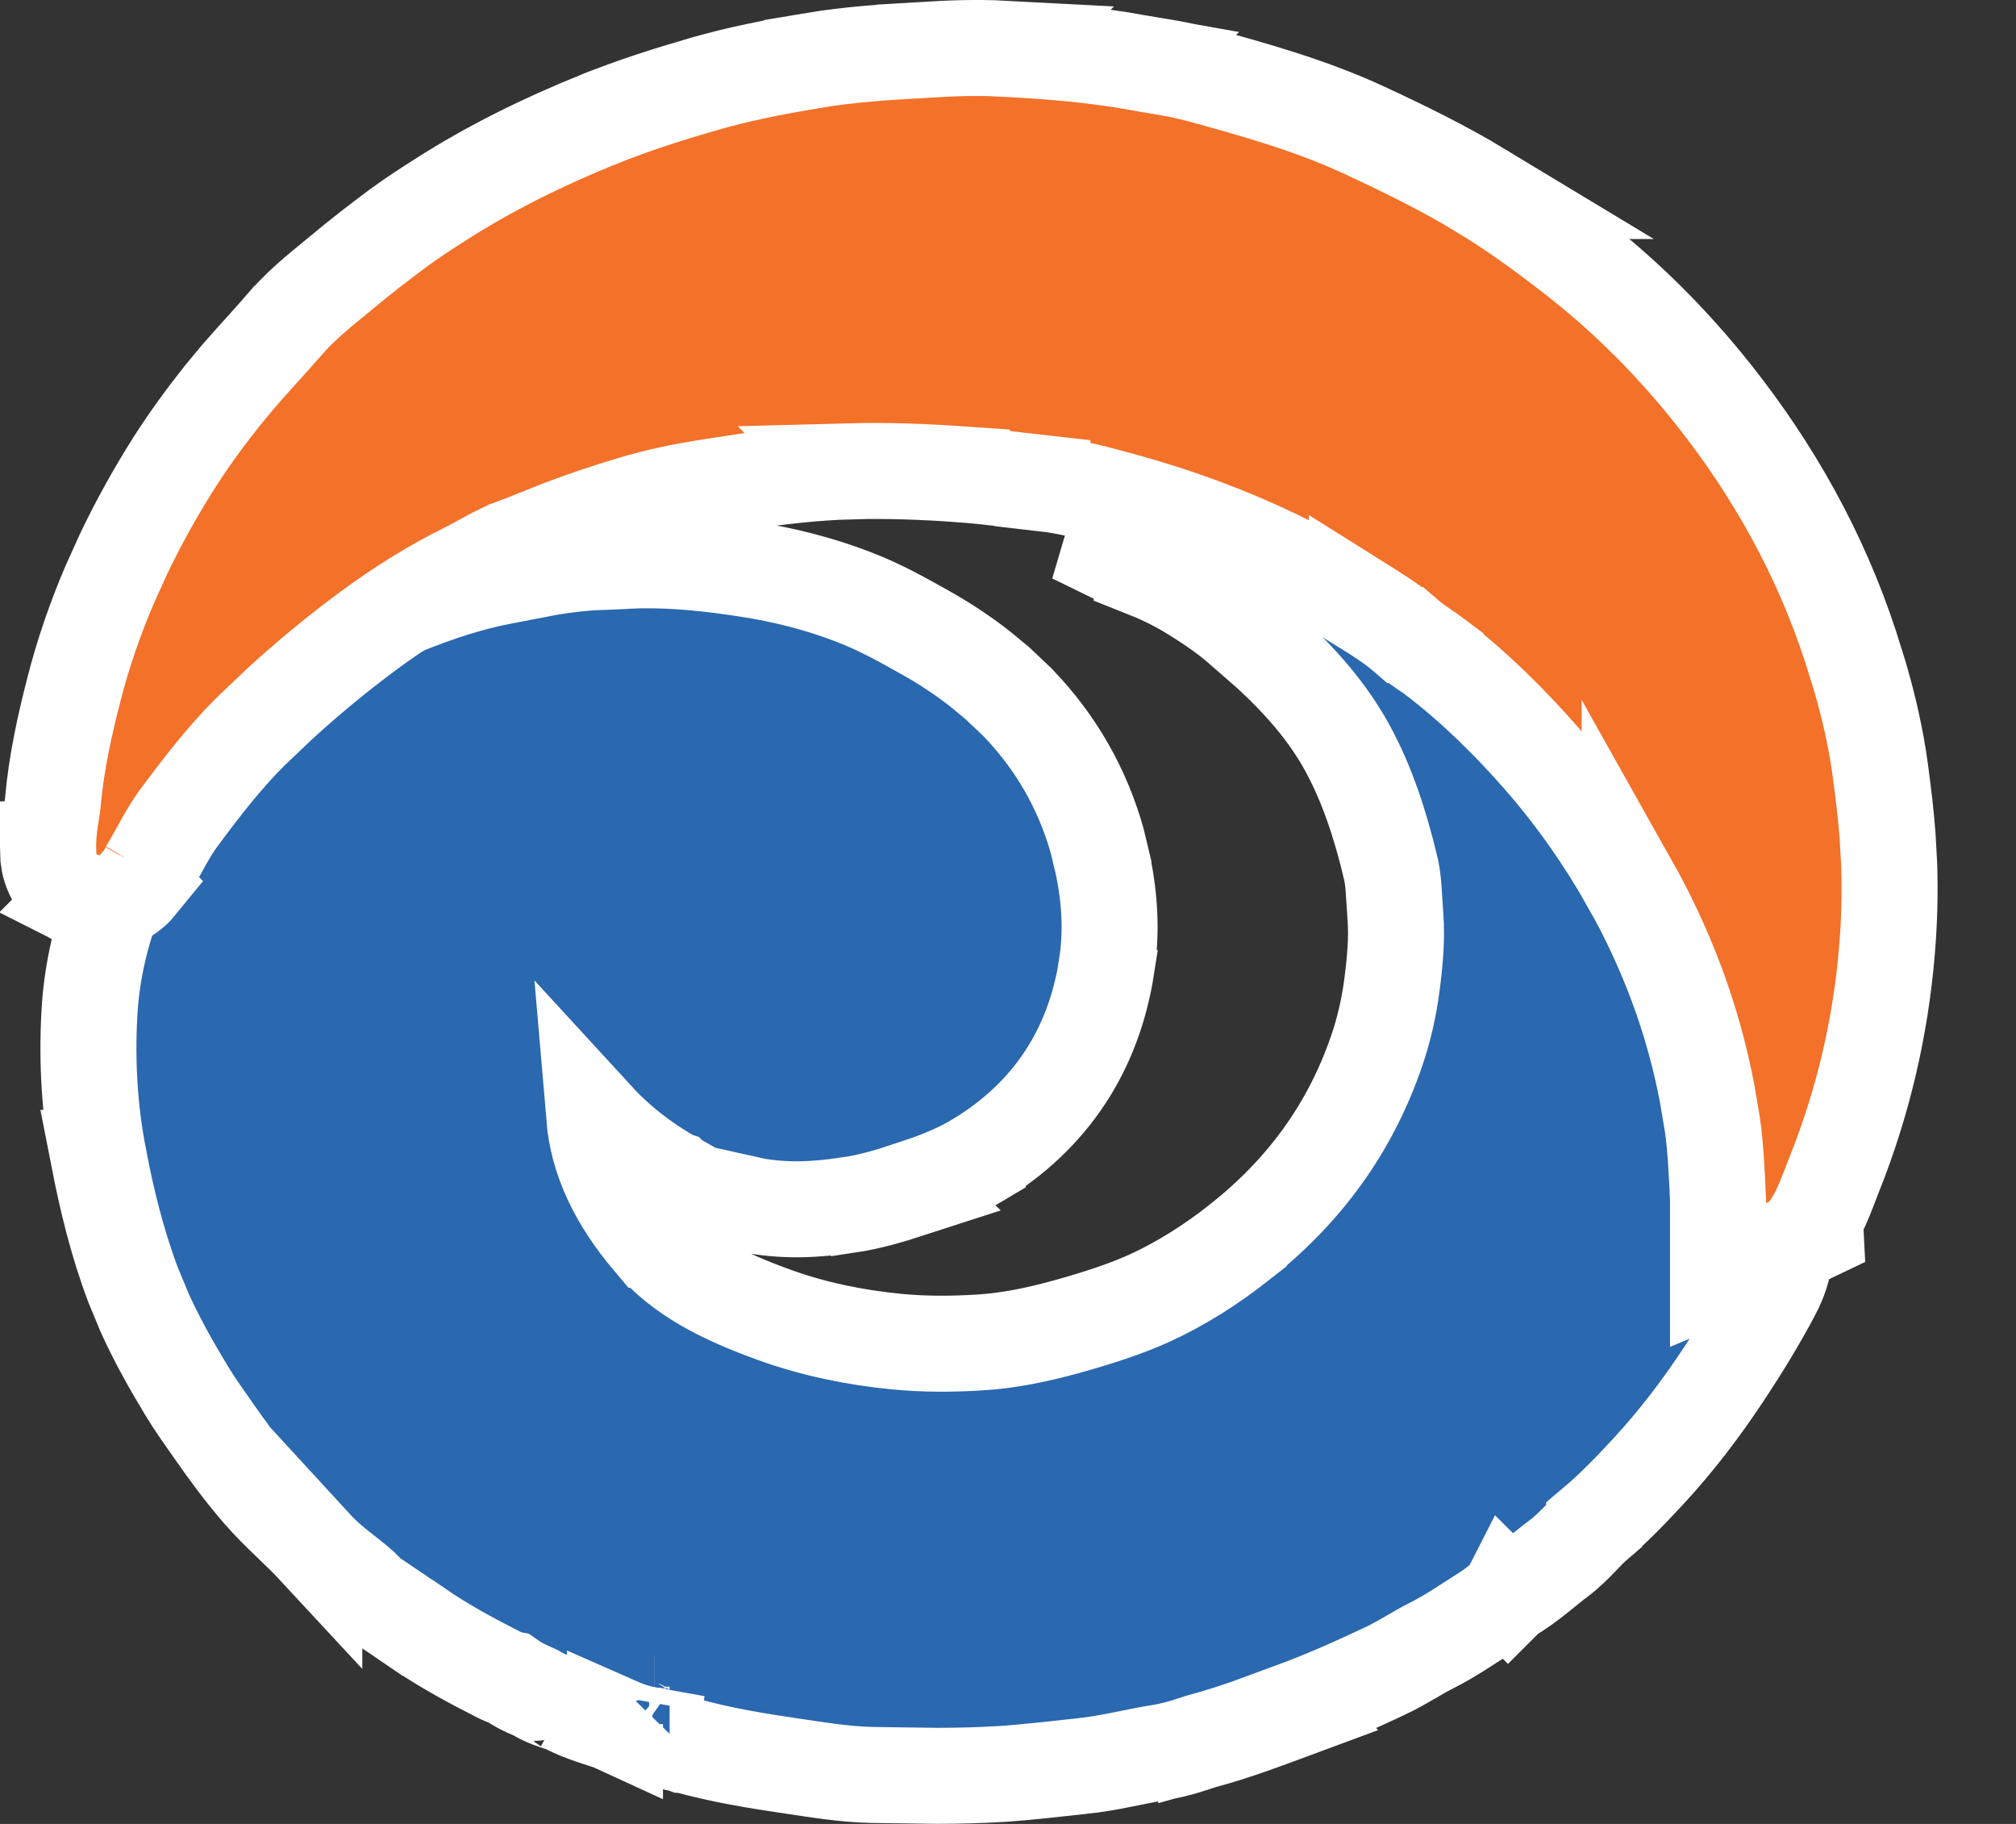
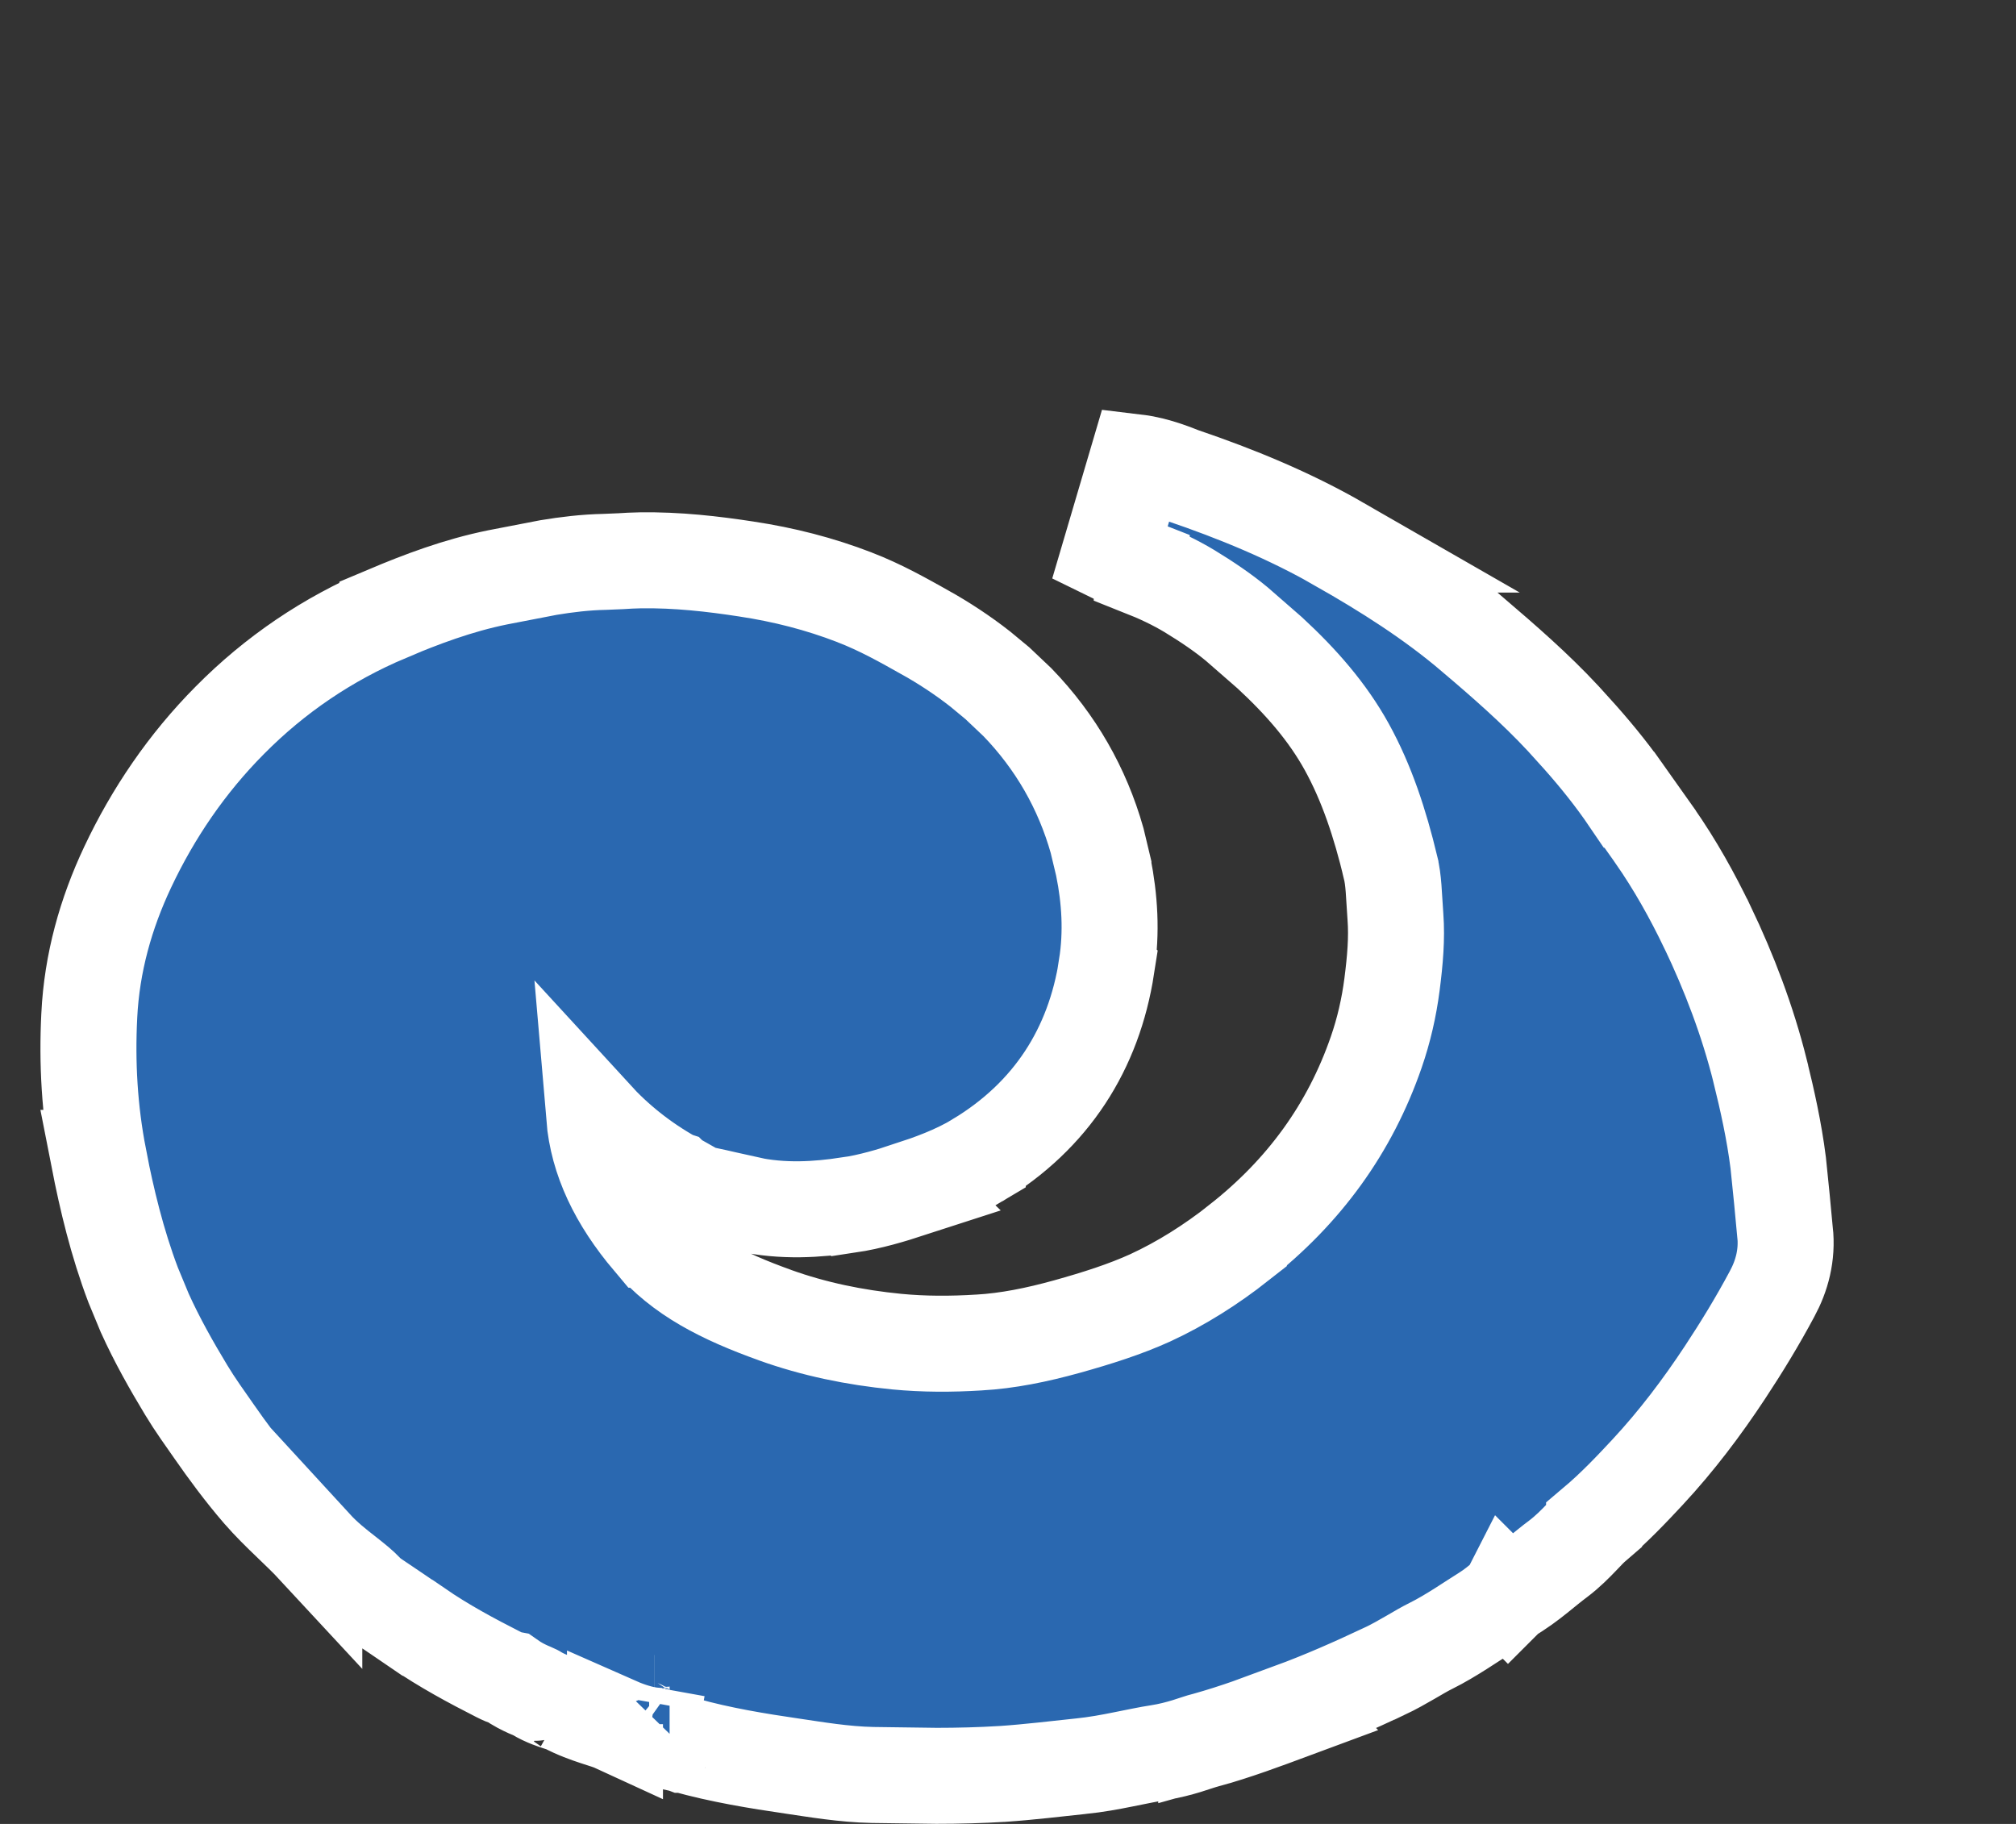
<svg xmlns="http://www.w3.org/2000/svg" width="21" height="19" viewBox="0 0 21 19" fill="none">
  <rect x="0" y="0" width="21" height="19" fill="#333333" stroke="none" />
  <path d="M11.839 4.816C12.056 4.842 12.271 4.937 12.317 4.953C12.875 5.143 13.431 5.37 13.958 5.673H13.957C14.43 5.943 14.911 6.244 15.35 6.619H15.351C15.659 6.883 15.987 7.166 16.285 7.487L16.463 7.684C16.64 7.884 16.813 8.098 16.971 8.331H16.972L17.235 8.702L17.236 8.704C17.451 9.012 17.629 9.333 17.784 9.655L17.785 9.656C18.014 10.135 18.204 10.634 18.335 11.158V11.159C18.41 11.463 18.481 11.781 18.523 12.113L18.561 12.487L18.593 12.828L18.594 12.83C18.621 13.076 18.56 13.293 18.459 13.479C18.307 13.764 18.14 14.037 17.967 14.299C17.73 14.658 17.466 15.009 17.162 15.336C17 15.51 16.816 15.705 16.605 15.883L16.605 15.884C16.569 15.915 16.535 15.95 16.47 16.019C16.413 16.078 16.329 16.165 16.226 16.242C16.156 16.294 16.102 16.34 16.011 16.413C15.929 16.479 15.828 16.555 15.71 16.624L15.708 16.626L15.707 16.625C15.707 16.625 15.706 16.627 15.704 16.628C15.702 16.63 15.698 16.632 15.693 16.636C15.682 16.644 15.669 16.654 15.648 16.671C15.615 16.698 15.548 16.754 15.472 16.802L15.469 16.804C15.343 16.881 15.116 17.041 14.906 17.145V17.145C14.841 17.177 14.777 17.215 14.693 17.264C14.615 17.309 14.518 17.365 14.414 17.414H14.413C14.104 17.559 13.785 17.701 13.45 17.824L13.451 17.825C13.176 17.927 12.878 18.039 12.565 18.126L12.565 18.125C12.498 18.143 12.454 18.16 12.361 18.189C12.282 18.213 12.182 18.24 12.072 18.257C11.954 18.275 11.838 18.301 11.699 18.328C11.566 18.355 11.415 18.383 11.257 18.399H11.256C11.008 18.425 10.723 18.46 10.445 18.479H10.443C10.212 18.493 9.982 18.499 9.756 18.499L9.089 18.49C8.792 18.484 8.494 18.433 8.256 18.398H8.255C7.894 18.345 7.508 18.283 7.127 18.176H7.125C7.12 18.174 7.11 18.172 7.084 18.167C7.062 18.163 7.021 18.154 6.979 18.144C6.931 18.131 6.866 18.111 6.796 18.076C6.786 18.075 6.775 18.076 6.764 18.074H6.762C6.622 18.05 6.501 18.003 6.406 17.961V17.962C6.356 17.939 6.304 17.924 6.206 17.892C6.121 17.864 6.002 17.823 5.882 17.758C5.889 17.762 5.891 17.761 5.828 17.741C5.785 17.727 5.682 17.696 5.582 17.635L5.581 17.634C5.583 17.635 5.58 17.633 5.566 17.627C5.546 17.617 5.539 17.615 5.502 17.599C5.46 17.58 5.388 17.546 5.312 17.492C5.306 17.491 5.301 17.489 5.295 17.487C5.27 17.479 5.233 17.464 5.19 17.442C4.915 17.302 4.626 17.148 4.349 16.957H4.348C4.202 16.857 4.057 16.759 3.907 16.658L3.894 16.649L3.882 16.641C3.882 16.641 3.881 16.64 3.88 16.639C3.878 16.637 3.872 16.633 3.866 16.629L3.835 16.605L3.808 16.576C3.758 16.523 3.697 16.474 3.598 16.396C3.509 16.327 3.386 16.231 3.274 16.109V16.11C3.198 16.028 3.115 15.95 3.016 15.854C2.921 15.763 2.812 15.657 2.709 15.538L2.708 15.537C2.53 15.33 2.372 15.116 2.226 14.906L2.085 14.704C2.036 14.633 1.986 14.557 1.939 14.479C1.788 14.229 1.637 13.963 1.508 13.678L1.387 13.386C1.22 12.945 1.113 12.497 1.028 12.062L1.029 12.062C0.932 11.565 0.905 11.069 0.93 10.579V10.578C0.957 10.032 1.102 9.516 1.33 9.033C1.595 8.471 1.947 7.953 2.395 7.502C2.862 7.03 3.411 6.656 4.035 6.393V6.392C4.386 6.244 4.77 6.098 5.186 6.014L5.714 5.912C5.901 5.881 6.098 5.857 6.299 5.853L6.467 5.846C6.527 5.842 6.597 5.838 6.668 5.837H6.669C7.055 5.831 7.426 5.874 7.778 5.928H7.777C8.162 5.986 8.536 6.081 8.901 6.222H8.9C9.172 6.326 9.42 6.467 9.63 6.585H9.631C9.831 6.697 10.025 6.824 10.209 6.968L10.389 7.117L10.599 7.316C10.997 7.728 11.274 8.212 11.428 8.756L11.494 9.032V9.033C11.558 9.358 11.584 9.706 11.526 10.07L11.527 10.071C11.394 10.927 10.954 11.62 10.185 12.085V12.086C9.948 12.229 9.694 12.318 9.478 12.389L9.479 12.39C9.291 12.451 9.07 12.519 8.835 12.554L8.834 12.553C8.519 12.6 8.159 12.627 7.777 12.543V12.542C7.598 12.503 7.507 12.479 7.35 12.446H7.349C7.278 12.431 7.22 12.406 7.18 12.386C7.14 12.366 7.105 12.344 7.082 12.329C7.062 12.316 7.033 12.298 7.024 12.292C7.018 12.287 7.013 12.284 7.01 12.281C7.007 12.28 7.005 12.28 7.005 12.279V12.278C6.689 12.1 6.419 11.883 6.189 11.632C6.227 12.081 6.428 12.499 6.778 12.914H6.779C7.093 13.285 7.525 13.503 8.074 13.7H8.073C8.477 13.845 8.901 13.933 9.342 13.976C9.622 14.003 9.908 14.003 10.198 13.985H10.199C10.497 13.968 10.797 13.907 11.115 13.819C11.43 13.731 11.719 13.639 11.981 13.52C12.306 13.37 12.614 13.175 12.905 12.946V12.945C13.586 12.411 14.062 11.753 14.336 10.96C14.415 10.732 14.469 10.496 14.5 10.256C14.533 10 14.552 9.772 14.536 9.554C14.518 9.307 14.519 9.173 14.484 9.033V9.031C14.375 8.579 14.238 8.159 14.028 7.779C13.828 7.417 13.553 7.102 13.226 6.8L12.882 6.5C12.736 6.379 12.571 6.268 12.389 6.157C12.236 6.065 12.07 5.987 11.893 5.917V5.916C11.774 5.87 11.648 5.805 11.56 5.762L11.839 4.816ZM6.975 18.07C6.977 18.07 6.979 18.07 6.98 18.07C6.982 18.07 6.982 18.07 6.983 18.069C6.982 18.07 6.979 18.07 6.975 18.07ZM6.847 17.582L6.818 17.74H6.819L6.847 17.582ZM6.669 17.998C6.671 18 6.674 18 6.677 18.002C6.66 17.989 6.641 17.978 6.624 17.963L6.669 17.998Z" fill="#2A68B0" stroke="white" />
-   <path d="M10.457 0.507L10.456 0.508C10.913 0.531 11.385 0.568 11.858 0.653L11.857 0.654C11.983 0.677 12.156 0.701 12.327 0.737L12.496 0.777L12.497 0.778C13.046 0.929 13.642 1.093 14.208 1.355C14.615 1.544 15.032 1.747 15.434 1.99H15.433C15.764 2.191 16.069 2.413 16.356 2.635C16.92 3.068 17.417 3.566 17.85 4.112C18.473 4.898 18.959 5.767 19.273 6.724L19.373 7.043C19.467 7.365 19.544 7.699 19.589 8.042C19.617 8.255 19.645 8.477 19.662 8.704L19.679 9.005C19.689 9.305 19.681 9.602 19.656 9.899C19.59 10.7 19.408 11.476 19.111 12.224L19.11 12.225C19.069 12.328 19.002 12.523 18.913 12.69L18.912 12.69C18.915 12.685 18.912 12.688 18.906 12.698L18.913 12.838L18.664 12.957C18.64 12.971 18.616 12.984 18.589 12.995L17.896 13.282V12.496C17.883 12.211 17.872 11.96 17.837 11.712L17.781 11.382C17.635 10.618 17.364 9.892 16.975 9.2V9.201C16.713 8.738 16.409 8.304 16.058 7.901C15.718 7.512 15.355 7.156 14.953 6.847V6.846C14.92 6.821 14.885 6.798 14.827 6.759C14.776 6.724 14.705 6.674 14.638 6.616H14.637C14.497 6.495 14.338 6.397 14.134 6.269V6.27C13.409 5.819 12.629 5.481 11.795 5.244C11.458 5.149 11.159 5.068 10.858 5.034V5.033C10.553 4.999 10.294 4.962 10.019 4.942V4.941C9.627 4.914 9.242 4.899 8.861 4.909L8.862 4.91C8.49 4.92 8.118 4.963 7.735 5.02L7.349 5.079C7.087 5.122 6.834 5.175 6.598 5.246H6.597C6.343 5.322 6.093 5.405 5.849 5.498L5.605 5.595C5.422 5.671 5.348 5.69 5.226 5.747H5.225C5.18 5.768 5.132 5.794 5.072 5.827C5.016 5.858 4.946 5.897 4.873 5.934L4.871 5.935C4.512 6.111 4.171 6.325 3.842 6.567C3.515 6.809 3.202 7.067 2.904 7.341L2.611 7.62C2.344 7.885 2.11 8.187 1.865 8.517C1.742 8.684 1.683 8.822 1.534 9.073C1.538 9.066 1.542 9.061 1.544 9.057L1.539 9.067C1.529 9.088 1.499 9.145 1.444 9.205L1.445 9.206L1.408 9.251C1.367 9.292 1.288 9.358 1.169 9.391C1.046 9.424 0.932 9.407 0.843 9.373L0.842 9.374L0.841 9.373C0.838 9.372 0.835 9.372 0.833 9.371L0.834 9.37C0.742 9.334 0.653 9.27 0.589 9.173C0.528 9.081 0.51 8.991 0.504 8.938L0.501 8.848H0.502C0.499 8.731 0.511 8.626 0.522 8.549C0.537 8.453 0.546 8.409 0.551 8.354V8.354C0.587 7.942 0.676 7.548 0.77 7.182C0.865 6.809 0.991 6.445 1.141 6.094L1.287 5.771C1.44 5.451 1.611 5.142 1.798 4.845L1.799 4.844C1.958 4.591 2.133 4.353 2.312 4.127L2.48 3.924C2.658 3.719 2.853 3.511 2.985 3.356L2.988 3.354C3.175 3.139 3.421 2.955 3.564 2.834C3.757 2.672 3.954 2.521 4.147 2.377C4.297 2.266 4.451 2.168 4.59 2.079C5.116 1.742 5.67 1.473 6.236 1.243H6.237C6.595 1.099 6.957 0.984 7.31 0.881H7.311C7.694 0.769 8.081 0.695 8.456 0.633V0.632C8.857 0.564 9.258 0.541 9.63 0.52V0.519C9.894 0.503 10.174 0.492 10.457 0.507Z" fill="#F37129" stroke="white" />
</svg>